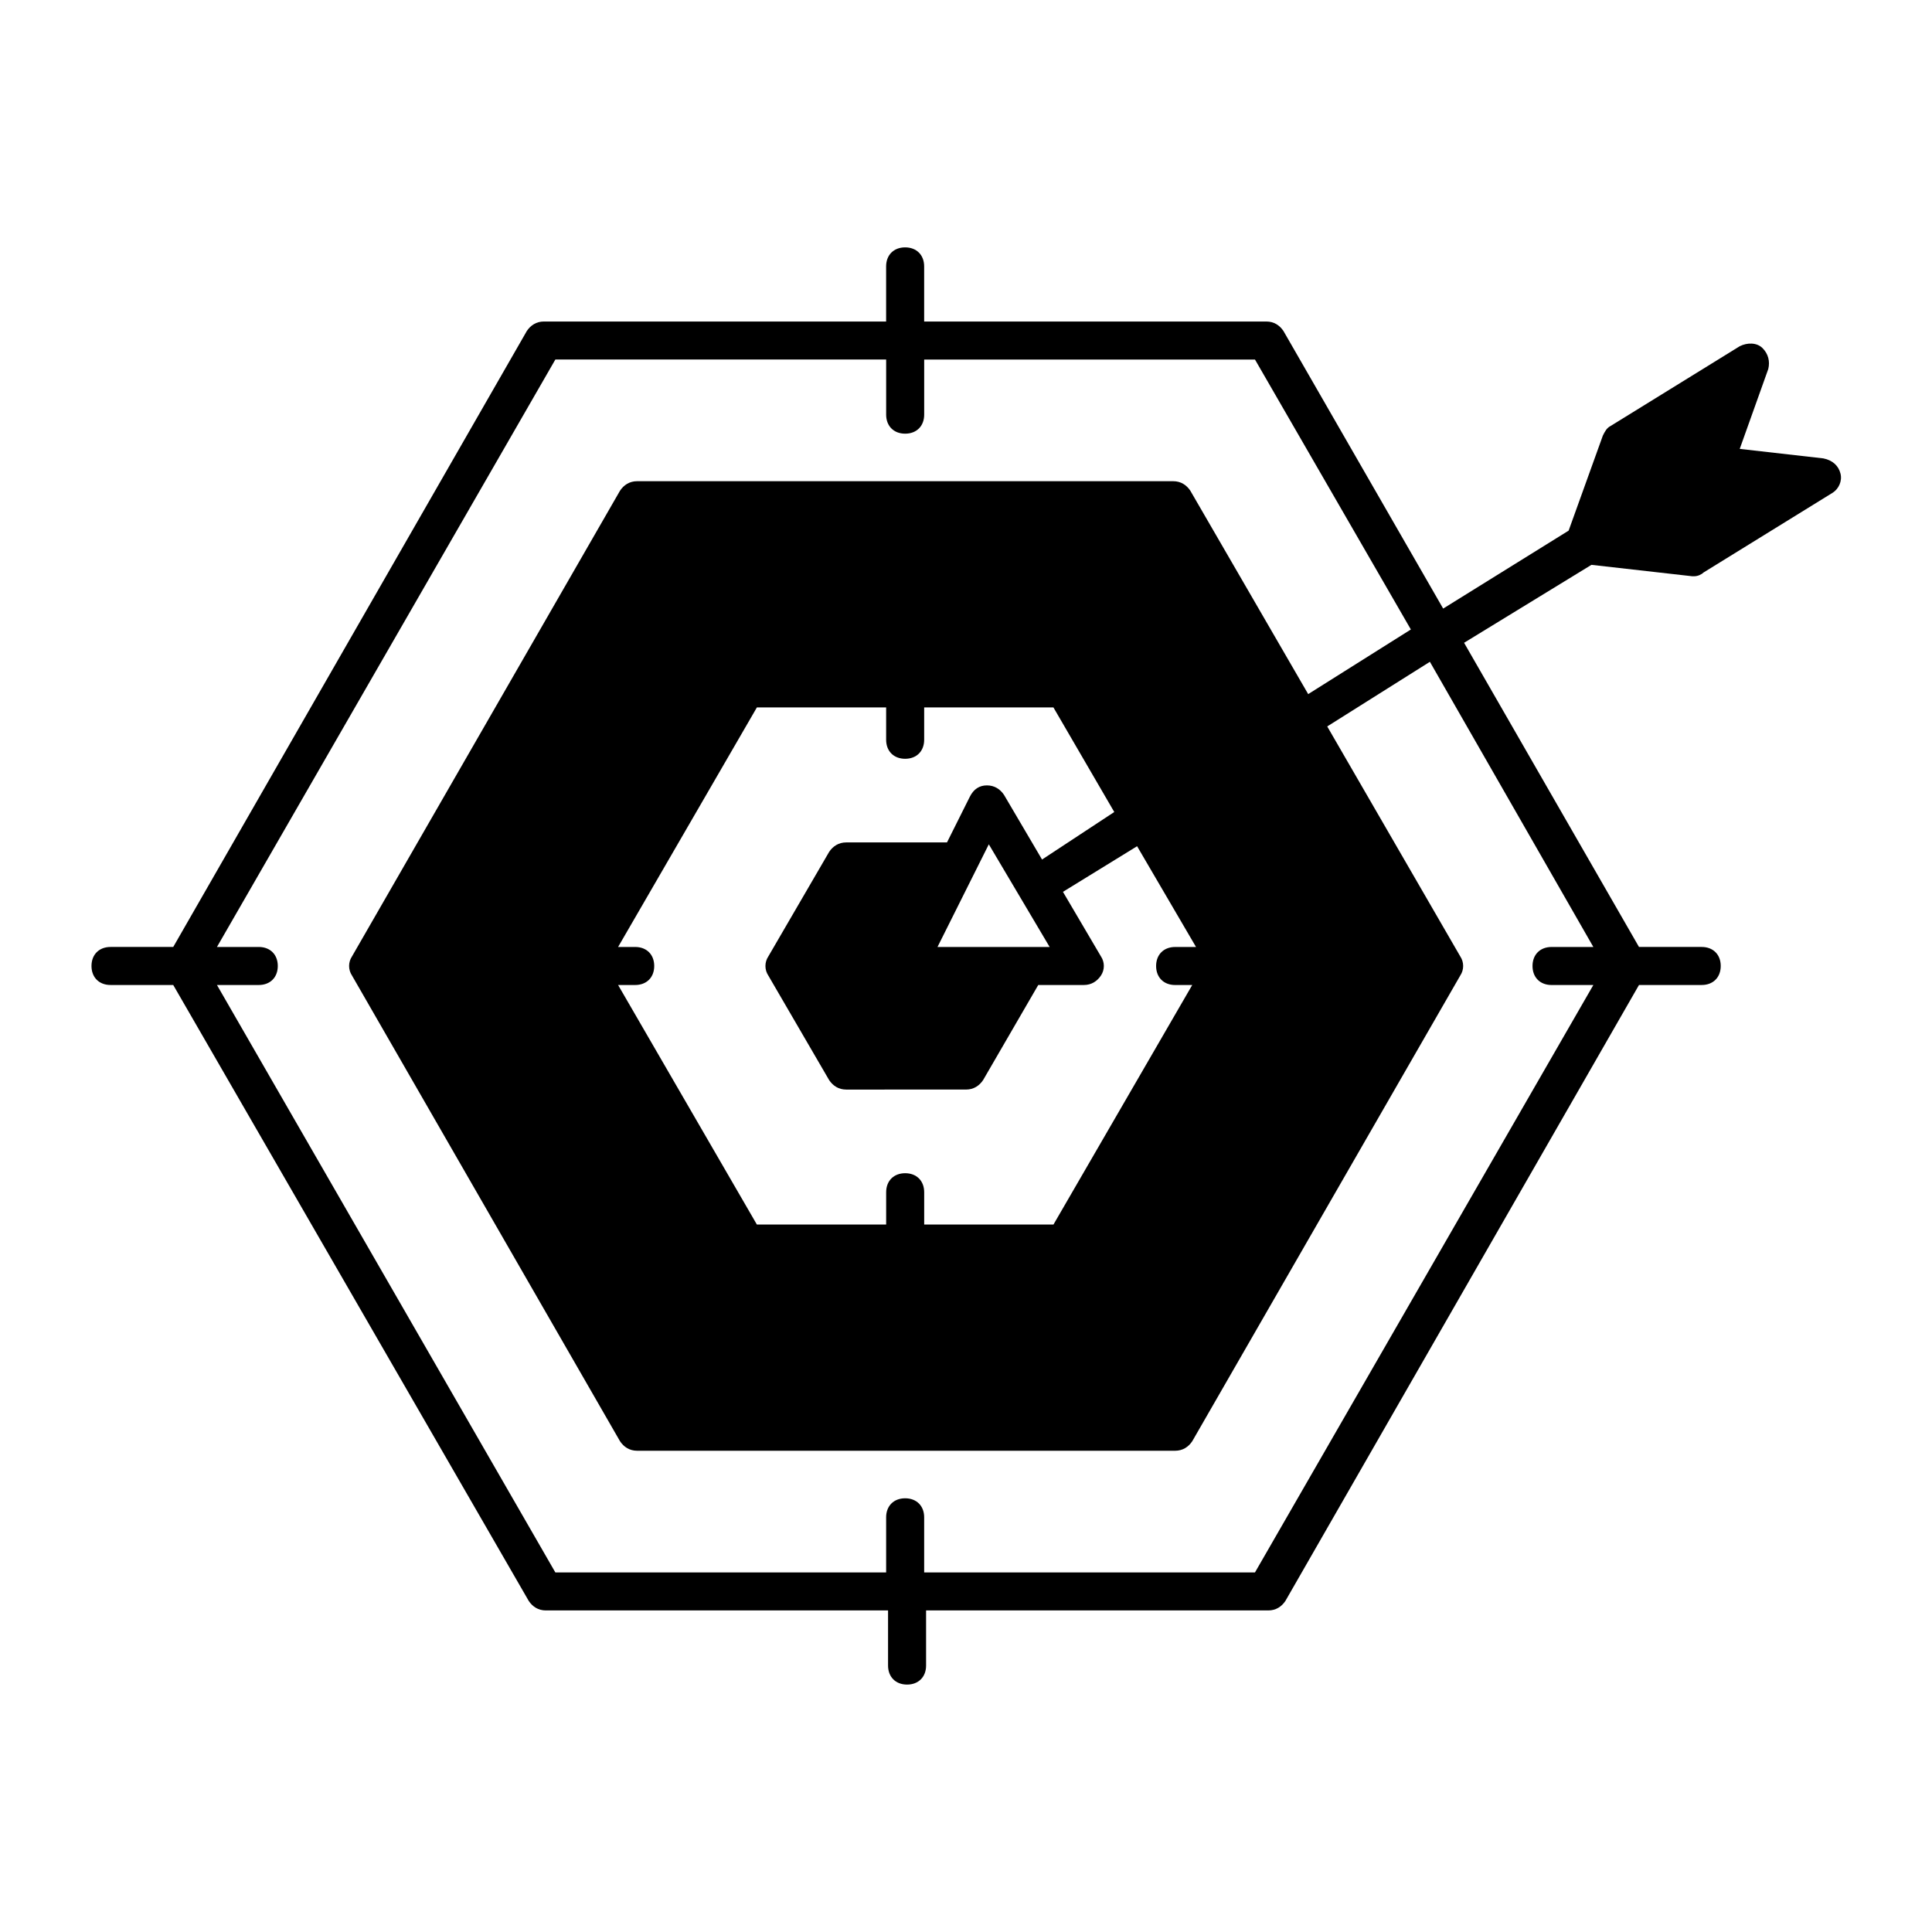
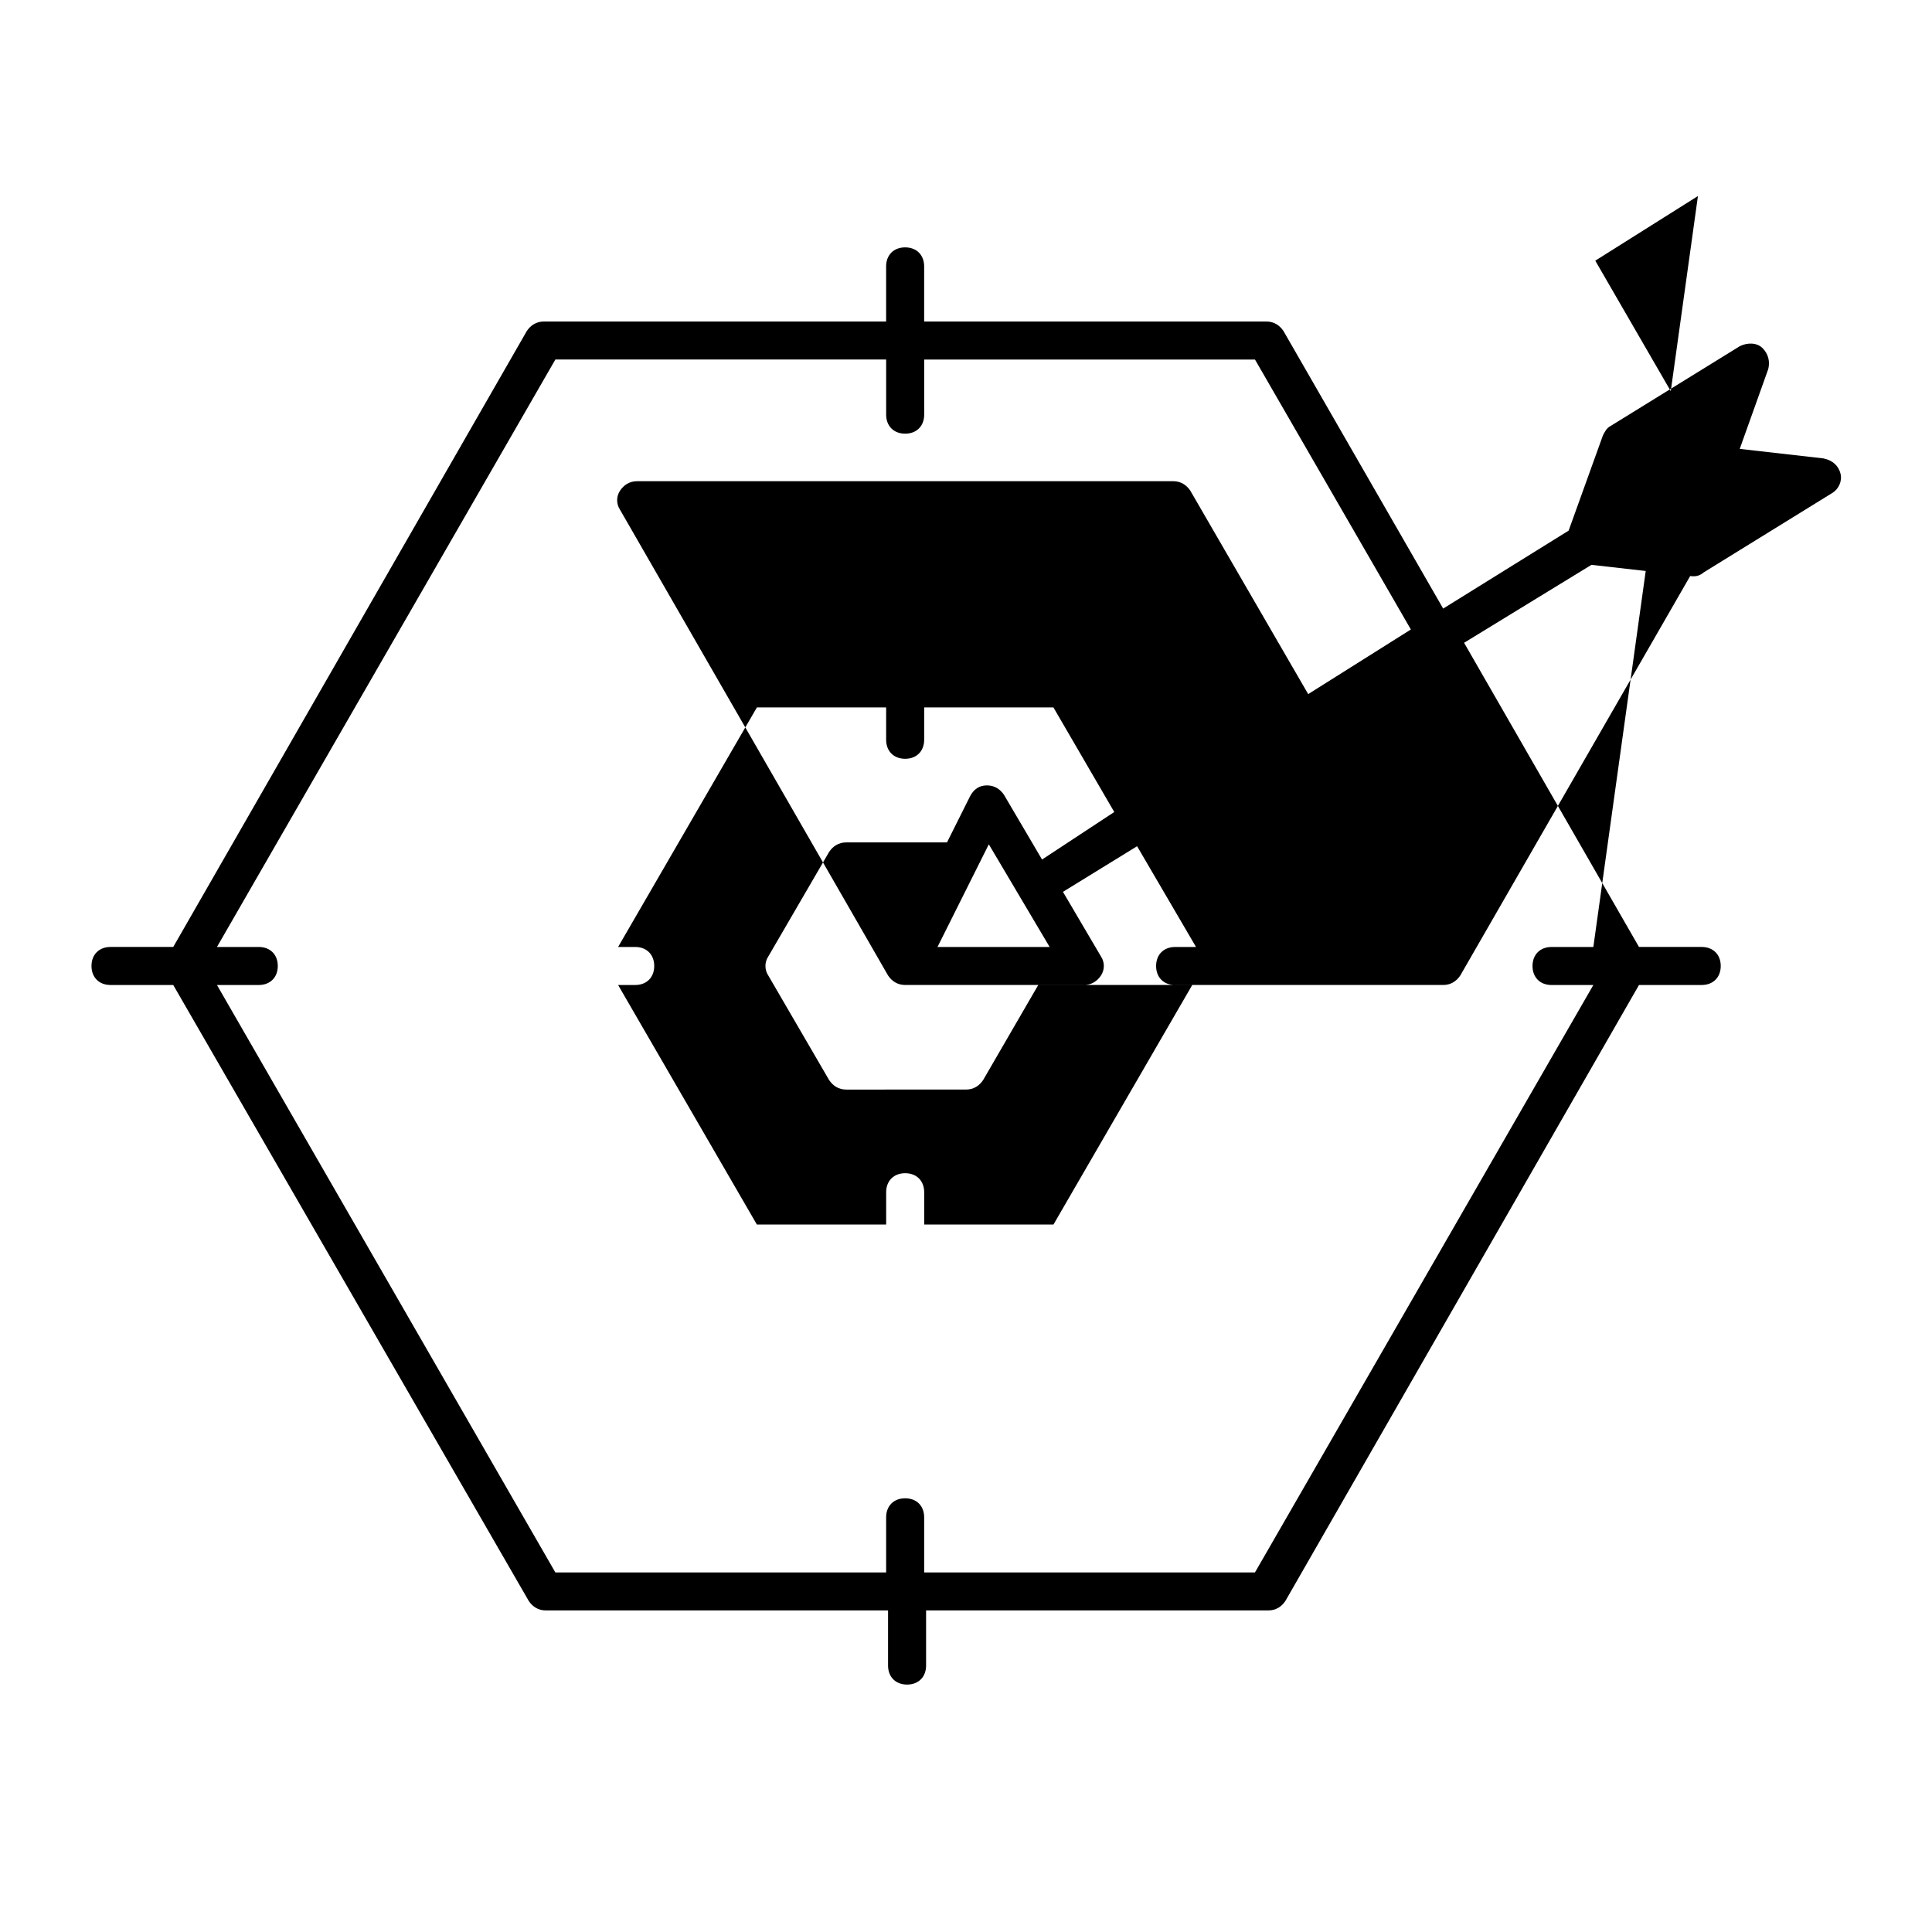
<svg xmlns="http://www.w3.org/2000/svg" fill="#000000" width="800px" height="800px" version="1.1" viewBox="144 144 512 512">
-   <path d="m631.75 269.51c-0.504-2.016-2.016-3.527-4.535-4.031l-22.168-2.519 7.559-21.16c0.504-2.016 0-4.031-1.512-5.543-1.512-1.512-4.031-1.512-6.047-0.504l-34.258 21.16c-1.008 0.504-1.512 1.512-2.016 2.519l-9.07 25.191-33.25 20.656-42.32-73.555c-1.008-1.512-2.519-2.519-4.535-2.519h-90.688v-14.609c0-3.023-2.016-5.039-5.039-5.039-3.023 0-5.039 2.016-5.039 5.039v14.609h-90.688c-2.016 0-3.527 1.008-4.535 2.519l-93.699 163.23h-16.625c-3.023 0-5.039 2.016-5.039 5.039s2.016 5.039 5.039 5.039h16.625l94.211 163.23c1.008 1.512 2.519 2.519 4.535 2.519h90.688v14.609c0 3.023 2.016 5.039 5.039 5.039 3.023 0 5.039-2.016 5.039-5.039v-14.609h90.688c2.016 0 3.527-1.008 4.535-2.519l93.703-163.23h16.625c3.023 0 5.039-2.016 5.039-5.039 0-3.023-2.016-5.039-5.039-5.039h-16.625l-46.352-80.609 33.754-20.656 26.703 3.023h0.504c1.008 0 2.016-0.504 2.519-1.008l34.258-21.16c1.512-1.004 2.519-3.019 2.016-5.035zm-65.496 125.45h-11.082c-3.023 0-5.039 2.016-5.039 5.039s2.016 5.039 5.039 5.039l11.082-0.004-89.676 155.68h-87.664v-14.613c0-3.023-2.016-5.039-5.039-5.039s-5.039 2.016-5.039 5.039v14.609l-87.66 0.004-89.68-155.68h11.082c3.023 0 5.039-2.016 5.039-5.039 0-3.023-2.016-5.039-5.039-5.039h-11.082l89.68-155.68h87.664v14.613c0 3.023 2.016 5.039 5.039 5.039 3.023 0 5.039-2.016 5.039-5.039v-14.609h87.664l41.312 71.539-27.211 17.129-31.234-53.906c-1.008-1.512-2.519-2.519-4.535-2.519h-142.07c-2.016 0-3.527 1.008-4.535 2.519l-71.035 123.43c-1.008 1.512-1.008 3.527 0 5.039l71.035 123.43c1.008 1.512 2.519 2.519 4.535 2.519h142.58c2.016 0 3.527-1.008 4.535-2.519l71.035-123.43c1.008-1.512 1.008-3.527 0-5.039l-35.266-60.961 27.207-17.129zm-150.13 0h-23.68l13.602-27.207 16.121 27.207zm-6.047-40.305c-1.008-1.512-2.519-2.519-4.535-2.519-2.016 0-3.527 1.008-4.535 3.023l-6.043 12.09h-26.703c-2.016 0-3.527 1.008-4.535 2.519l-16.121 27.711c-1.008 1.512-1.008 3.527 0 5.039l16.121 27.711c1.008 1.512 2.519 2.519 4.535 2.519l31.742-0.004c2.016 0 3.527-1.008 4.535-2.519l14.609-25.191h12.09c2.016 0 3.527-1.008 4.535-2.519 1.008-1.512 1.008-3.527 0-5.039l-10.078-17.129 19.648-12.09 15.617 26.703h-5.539c-3.023 0-5.039 2.016-5.039 5.039s2.016 5.039 5.039 5.039h4.535l-36.777 63.48h-34.258v-8.566c0-3.023-2.016-5.039-5.039-5.039-3.023 0-5.039 2.016-5.039 5.039v8.566l-34.262-0.004-36.777-63.48h4.535c3.023 0 5.039-2.016 5.039-5.039 0-3.023-2.016-5.039-5.039-5.039h-4.535l36.777-63.477h34.258v8.566c0 3.023 2.016 5.039 5.039 5.039s5.039-2.016 5.039-5.039v-8.566h34.258l16.121 27.711-19.141 12.594z" />
+   <path d="m631.75 269.51c-0.504-2.016-2.016-3.527-4.535-4.031l-22.168-2.519 7.559-21.16c0.504-2.016 0-4.031-1.512-5.543-1.512-1.512-4.031-1.512-6.047-0.504l-34.258 21.16c-1.008 0.504-1.512 1.512-2.016 2.519l-9.07 25.191-33.25 20.656-42.32-73.555c-1.008-1.512-2.519-2.519-4.535-2.519h-90.688v-14.609c0-3.023-2.016-5.039-5.039-5.039-3.023 0-5.039 2.016-5.039 5.039v14.609h-90.688c-2.016 0-3.527 1.008-4.535 2.519l-93.699 163.23h-16.625c-3.023 0-5.039 2.016-5.039 5.039s2.016 5.039 5.039 5.039h16.625l94.211 163.23c1.008 1.512 2.519 2.519 4.535 2.519h90.688v14.609c0 3.023 2.016 5.039 5.039 5.039 3.023 0 5.039-2.016 5.039-5.039v-14.609h90.688c2.016 0 3.527-1.008 4.535-2.519l93.703-163.23h16.625c3.023 0 5.039-2.016 5.039-5.039 0-3.023-2.016-5.039-5.039-5.039h-16.625l-46.352-80.609 33.754-20.656 26.703 3.023h0.504c1.008 0 2.016-0.504 2.519-1.008l34.258-21.16c1.512-1.004 2.519-3.019 2.016-5.035zm-65.496 125.45h-11.082c-3.023 0-5.039 2.016-5.039 5.039s2.016 5.039 5.039 5.039l11.082-0.004-89.676 155.68h-87.664v-14.613c0-3.023-2.016-5.039-5.039-5.039s-5.039 2.016-5.039 5.039v14.609l-87.66 0.004-89.68-155.68h11.082c3.023 0 5.039-2.016 5.039-5.039 0-3.023-2.016-5.039-5.039-5.039h-11.082l89.68-155.68h87.664v14.613c0 3.023 2.016 5.039 5.039 5.039 3.023 0 5.039-2.016 5.039-5.039v-14.609h87.664l41.312 71.539-27.211 17.129-31.234-53.906c-1.008-1.512-2.519-2.519-4.535-2.519h-142.07c-2.016 0-3.527 1.008-4.535 2.519c-1.008 1.512-1.008 3.527 0 5.039l71.035 123.43c1.008 1.512 2.519 2.519 4.535 2.519h142.58c2.016 0 3.527-1.008 4.535-2.519l71.035-123.43c1.008-1.512 1.008-3.527 0-5.039l-35.266-60.961 27.207-17.129zm-150.13 0h-23.68l13.602-27.207 16.121 27.207zm-6.047-40.305c-1.008-1.512-2.519-2.519-4.535-2.519-2.016 0-3.527 1.008-4.535 3.023l-6.043 12.09h-26.703c-2.016 0-3.527 1.008-4.535 2.519l-16.121 27.711c-1.008 1.512-1.008 3.527 0 5.039l16.121 27.711c1.008 1.512 2.519 2.519 4.535 2.519l31.742-0.004c2.016 0 3.527-1.008 4.535-2.519l14.609-25.191h12.09c2.016 0 3.527-1.008 4.535-2.519 1.008-1.512 1.008-3.527 0-5.039l-10.078-17.129 19.648-12.09 15.617 26.703h-5.539c-3.023 0-5.039 2.016-5.039 5.039s2.016 5.039 5.039 5.039h4.535l-36.777 63.48h-34.258v-8.566c0-3.023-2.016-5.039-5.039-5.039-3.023 0-5.039 2.016-5.039 5.039v8.566l-34.262-0.004-36.777-63.48h4.535c3.023 0 5.039-2.016 5.039-5.039 0-3.023-2.016-5.039-5.039-5.039h-4.535l36.777-63.477h34.258v8.566c0 3.023 2.016 5.039 5.039 5.039s5.039-2.016 5.039-5.039v-8.566h34.258l16.121 27.711-19.141 12.594z" />
</svg>